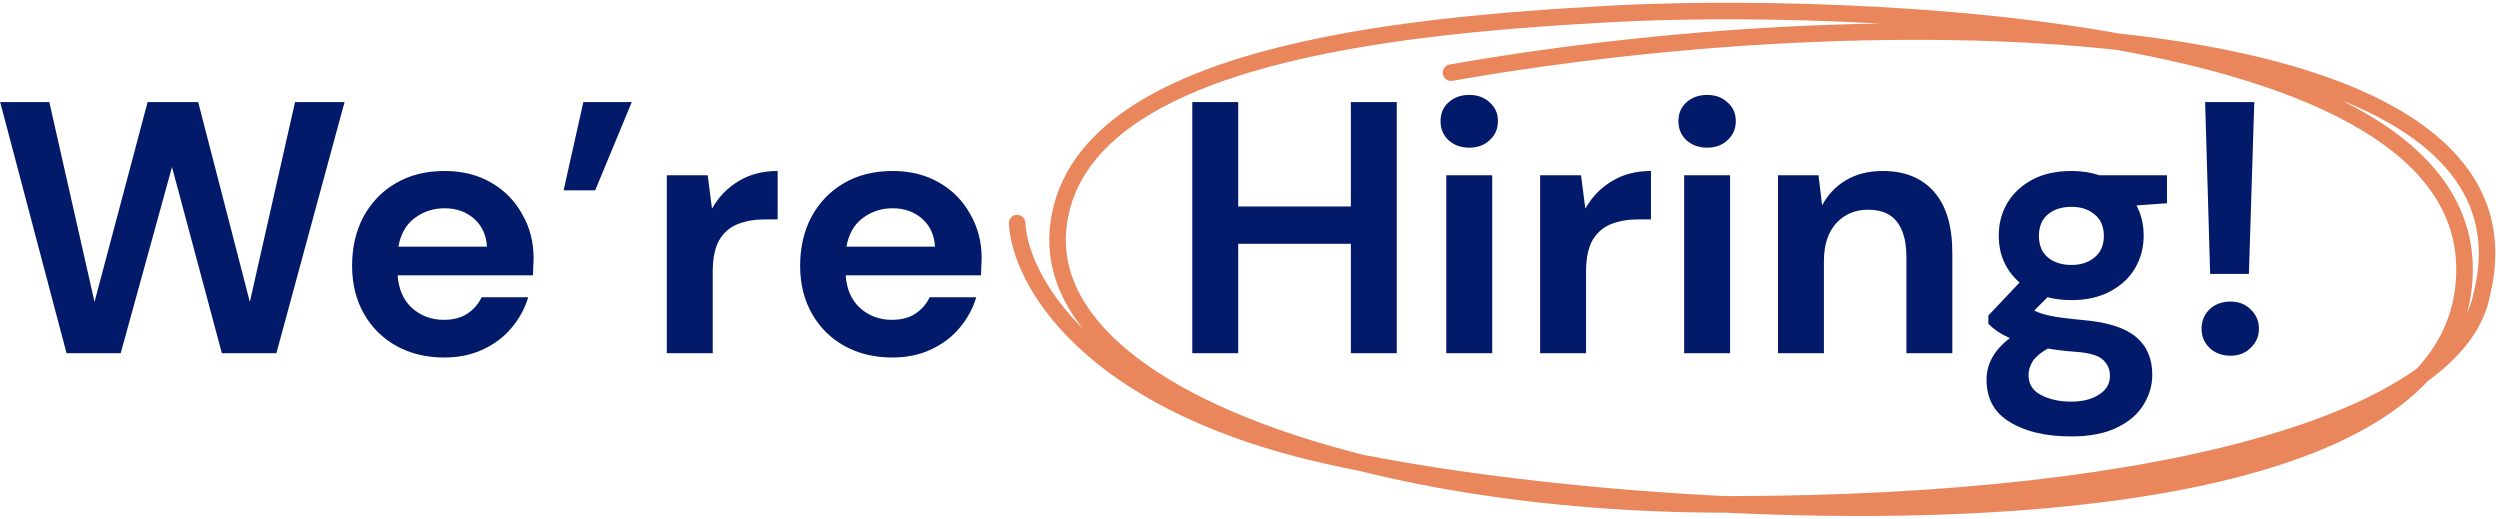
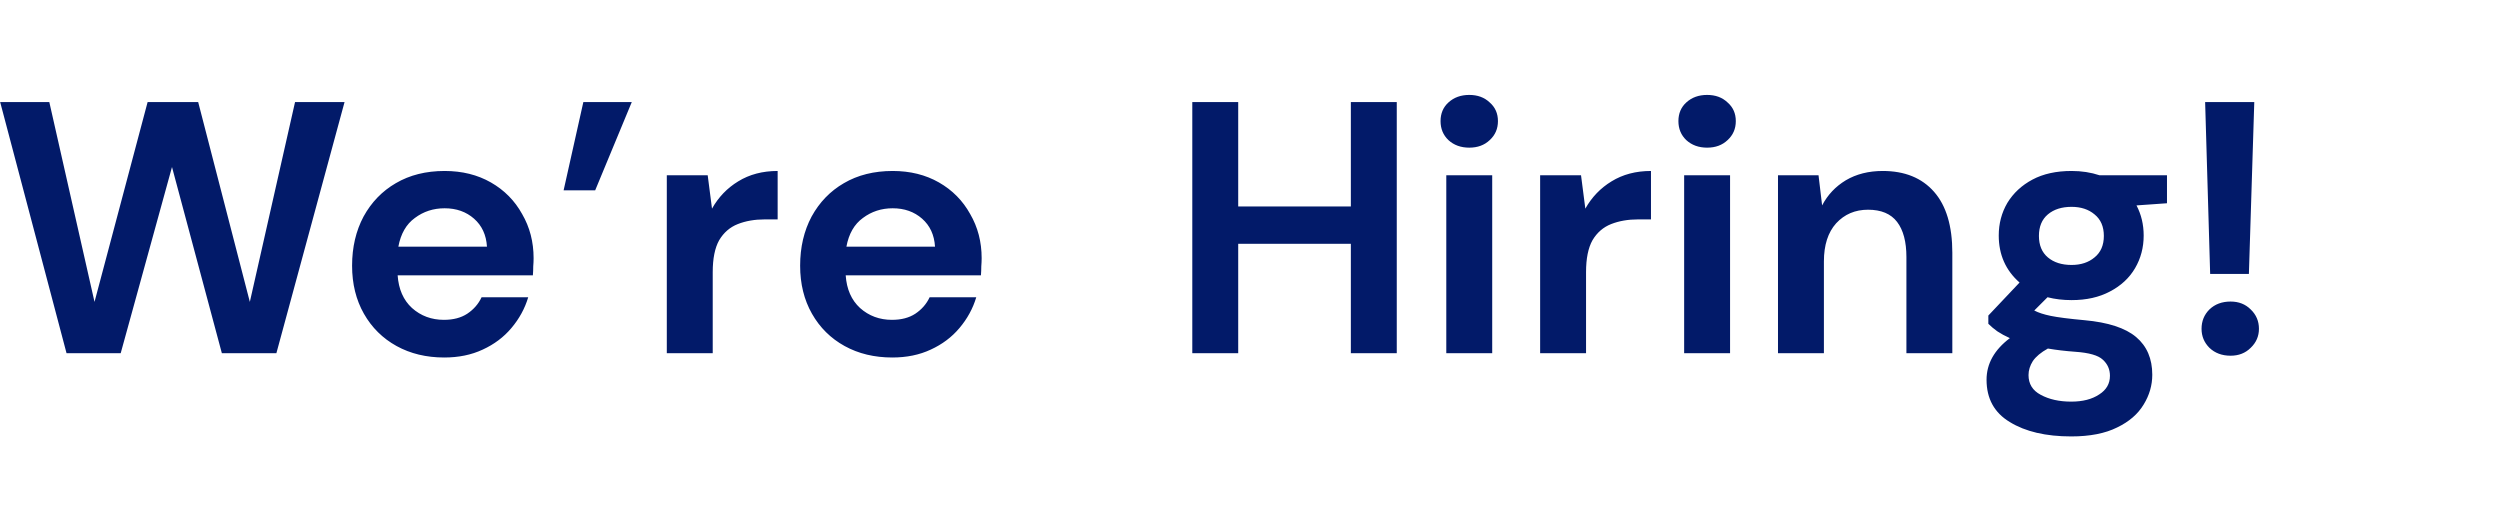
<svg xmlns="http://www.w3.org/2000/svg" width="453" height="94" viewBox="0 0 453 94" fill="none">
  <path d="M12.056 64L0.031 18.5H8.936L17.126 54.705L26.746 18.5H35.911L45.271 54.705L53.461 18.5H62.431L50.081 64H40.201L31.166 30.265L21.871 64H12.056ZM80.503 64.78C77.253 64.78 74.372 64.087 71.858 62.7C69.345 61.313 67.373 59.363 65.943 56.85C64.513 54.337 63.798 51.433 63.798 48.14C63.798 44.803 64.492 41.835 65.878 39.235C67.308 36.635 69.258 34.62 71.728 33.19C74.242 31.717 77.188 30.98 80.568 30.98C83.732 30.98 86.527 31.673 88.953 33.06C91.38 34.447 93.265 36.353 94.608 38.78C95.995 41.163 96.688 43.828 96.688 46.775C96.688 47.252 96.667 47.75 96.623 48.27C96.623 48.79 96.602 49.332 96.558 49.895H72.053C72.227 52.408 73.093 54.38 74.653 55.81C76.257 57.24 78.185 57.955 80.438 57.955C82.128 57.955 83.537 57.587 84.663 56.85C85.833 56.07 86.7 55.073 87.263 53.86H95.713C95.107 55.897 94.088 57.76 92.658 59.45C91.272 61.097 89.538 62.397 87.458 63.35C85.422 64.303 83.103 64.78 80.503 64.78ZM80.568 37.74C78.532 37.74 76.733 38.325 75.173 39.495C73.613 40.622 72.617 42.355 72.183 44.695H88.238C88.108 42.572 87.328 40.882 85.898 39.625C84.468 38.368 82.692 37.74 80.568 37.74ZM102.126 34.49L105.701 18.5H114.476L107.846 34.49H102.126ZM120.825 64V31.76H128.235L129.015 37.805C130.185 35.725 131.766 34.078 133.76 32.865C135.796 31.608 138.18 30.98 140.91 30.98V39.755H138.57C136.75 39.755 135.125 40.037 133.695 40.6C132.265 41.163 131.138 42.138 130.315 43.525C129.535 44.912 129.145 46.84 129.145 49.31V64H120.825ZM161.69 64.78C158.44 64.78 155.558 64.087 153.045 62.7C150.531 61.313 148.56 59.363 147.13 56.85C145.7 54.337 144.985 51.433 144.985 48.14C144.985 44.803 145.678 41.835 147.065 39.235C148.495 36.635 150.445 34.62 152.915 33.19C155.428 31.717 158.375 30.98 161.755 30.98C164.918 30.98 167.713 31.673 170.14 33.06C172.566 34.447 174.451 36.353 175.795 38.78C177.181 41.163 177.875 43.828 177.875 46.775C177.875 47.252 177.853 47.75 177.81 48.27C177.81 48.79 177.788 49.332 177.745 49.895H153.24C153.413 52.408 154.28 54.38 155.84 55.81C157.443 57.24 159.371 57.955 161.625 57.955C163.315 57.955 164.723 57.587 165.85 56.85C167.02 56.07 167.886 55.073 168.45 53.86H176.9C176.293 55.897 175.275 57.76 173.845 59.45C172.458 61.097 170.725 62.397 168.645 63.35C166.608 64.303 164.29 64.78 161.69 64.78ZM161.755 37.74C159.718 37.74 157.92 38.325 156.36 39.495C154.8 40.622 153.803 42.355 153.37 44.695H169.425C169.295 42.572 168.515 40.882 167.085 39.625C165.655 38.368 163.878 37.74 161.755 37.74ZM216.044 64V18.5H224.364V37.415H244.774V18.5H253.094V64H244.774V44.175H224.364V64H216.044ZM266.228 26.755C264.711 26.755 263.454 26.3 262.458 25.39C261.504 24.48 261.028 23.332 261.028 21.945C261.028 20.558 261.504 19.432 262.458 18.565C263.454 17.655 264.711 17.2 266.228 17.2C267.744 17.2 268.979 17.655 269.933 18.565C270.929 19.432 271.428 20.558 271.428 21.945C271.428 23.332 270.929 24.48 269.933 25.39C268.979 26.3 267.744 26.755 266.228 26.755ZM262.068 64V31.76H270.388V64H262.068ZM279.072 64V31.76H286.482L287.262 37.805C288.432 35.725 290.013 34.078 292.007 32.865C294.043 31.608 296.427 30.98 299.157 30.98V39.755H296.817C294.997 39.755 293.372 40.037 291.942 40.6C290.512 41.163 289.385 42.138 288.562 43.525C287.782 44.912 287.392 46.84 287.392 49.31V64H279.072ZM309.328 26.755C307.811 26.755 306.555 26.3 305.558 25.39C304.605 24.48 304.128 23.332 304.128 21.945C304.128 20.558 304.605 19.432 305.558 18.565C306.555 17.655 307.811 17.2 309.328 17.2C310.845 17.2 312.08 17.655 313.033 18.565C314.03 19.432 314.528 20.558 314.528 21.945C314.528 23.332 314.03 24.48 313.033 25.39C312.08 26.3 310.845 26.755 309.328 26.755ZM305.168 64V31.76H313.488V64H305.168ZM322.172 64V31.76H329.517L330.167 37.22C331.164 35.313 332.594 33.797 334.457 32.67C336.364 31.543 338.596 30.98 341.152 30.98C345.139 30.98 348.237 32.237 350.447 34.75C352.657 37.263 353.762 40.947 353.762 45.8V64H345.442V46.58C345.442 43.807 344.879 41.683 343.752 40.21C342.626 38.737 340.871 38 338.487 38C336.147 38 334.219 38.823 332.702 40.47C331.229 42.117 330.492 44.413 330.492 47.36V64H322.172ZM375.368 54.38C373.808 54.38 372.356 54.207 371.013 53.86L368.608 56.265C369.345 56.655 370.341 56.98 371.598 57.24C372.855 57.5 374.891 57.76 377.708 58.02C381.998 58.41 385.118 59.428 387.068 61.075C389.018 62.722 389.993 64.997 389.993 67.9C389.993 69.807 389.473 71.605 388.433 73.295C387.393 75.028 385.79 76.415 383.623 77.455C381.456 78.538 378.683 79.08 375.303 79.08C370.71 79.08 367.005 78.213 364.188 76.48C361.371 74.79 359.963 72.233 359.963 68.81C359.963 65.907 361.371 63.393 364.188 61.27C363.321 60.88 362.563 60.468 361.913 60.035C361.306 59.602 360.765 59.147 360.288 58.67V57.175L365.943 51.195C363.43 48.985 362.173 46.147 362.173 42.68C362.173 40.513 362.693 38.542 363.733 36.765C364.816 34.988 366.333 33.58 368.283 32.54C370.233 31.5 372.595 30.98 375.368 30.98C377.188 30.98 378.878 31.24 380.438 31.76H392.658V36.83L387.133 37.22C388 38.867 388.433 40.687 388.433 42.68C388.433 44.847 387.913 46.818 386.873 48.595C385.833 50.372 384.316 51.78 382.323 52.82C380.373 53.86 378.055 54.38 375.368 54.38ZM375.368 48.01C377.058 48.01 378.445 47.555 379.528 46.645C380.655 45.735 381.218 44.435 381.218 42.745C381.218 41.055 380.655 39.755 379.528 38.845C378.445 37.935 377.058 37.48 375.368 37.48C373.591 37.48 372.161 37.935 371.078 38.845C369.995 39.755 369.453 41.055 369.453 42.745C369.453 44.435 369.995 45.735 371.078 46.645C372.161 47.555 373.591 48.01 375.368 48.01ZM367.568 67.965C367.568 69.568 368.305 70.76 369.778 71.54C371.295 72.363 373.136 72.775 375.303 72.775C377.383 72.775 379.073 72.342 380.373 71.475C381.673 70.652 382.323 69.525 382.323 68.095C382.323 66.925 381.89 65.95 381.023 65.17C380.2 64.39 378.531 63.913 376.018 63.74C374.241 63.61 372.595 63.415 371.078 63.155C369.821 63.848 368.911 64.607 368.348 65.43C367.828 66.253 367.568 67.098 367.568 67.965ZM400.48 49.635L399.57 18.5H408.475L407.5 49.635H400.48ZM404.185 64.455C402.625 64.455 401.347 63.978 400.35 63.025C399.397 62.072 398.92 60.923 398.92 59.58C398.92 58.193 399.397 57.023 400.35 56.07C401.347 55.117 402.625 54.64 404.185 54.64C405.658 54.64 406.872 55.117 407.825 56.07C408.822 57.023 409.32 58.193 409.32 59.58C409.32 60.923 408.822 62.072 407.825 63.025C406.872 63.978 405.658 64.455 404.185 64.455Z" fill="#021A69" />
-   <path d="M184.306 40.43C184.749 50.241 196.368 72.348 239.298 82.29C292.959 94.716 438.73 103.785 446.247 53.167C453.764 2.549 330.885 0.398 291.934 2.518C252.984 4.638 196.055 10.017 191.836 40.43C187.618 70.844 246.963 91.395 312.63 91.395C393.967 91.395 445.742 75.405 449.733 53.167C462.149 2.518 346.739 -1.551 262.921 13.165" stroke="#EA865C" stroke-width="3" stroke-linecap="round" />
</svg>